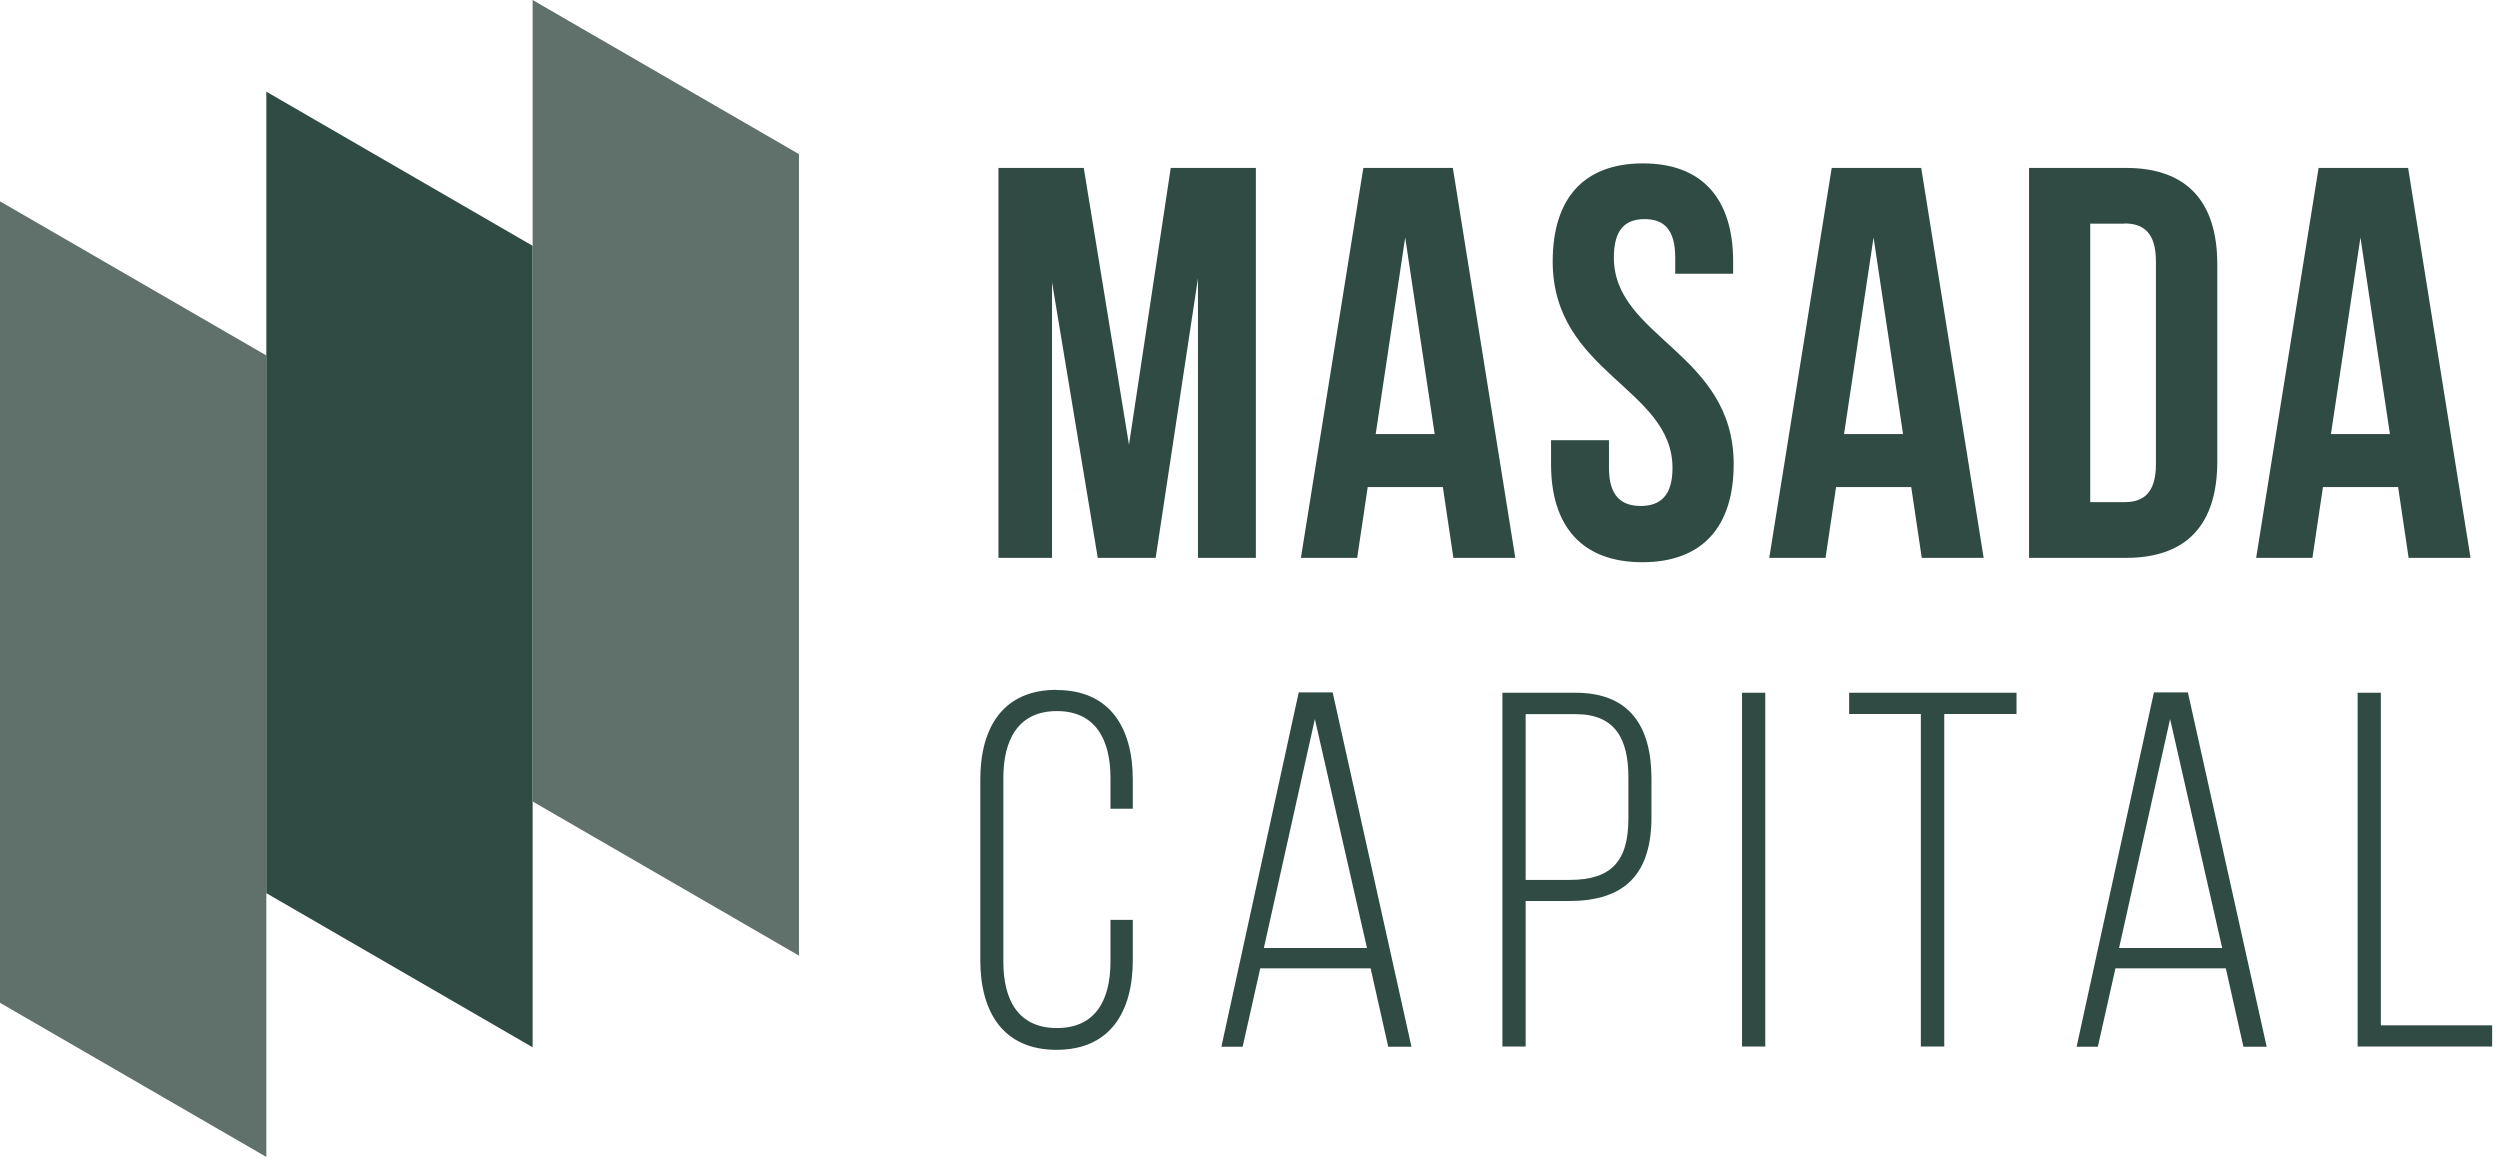
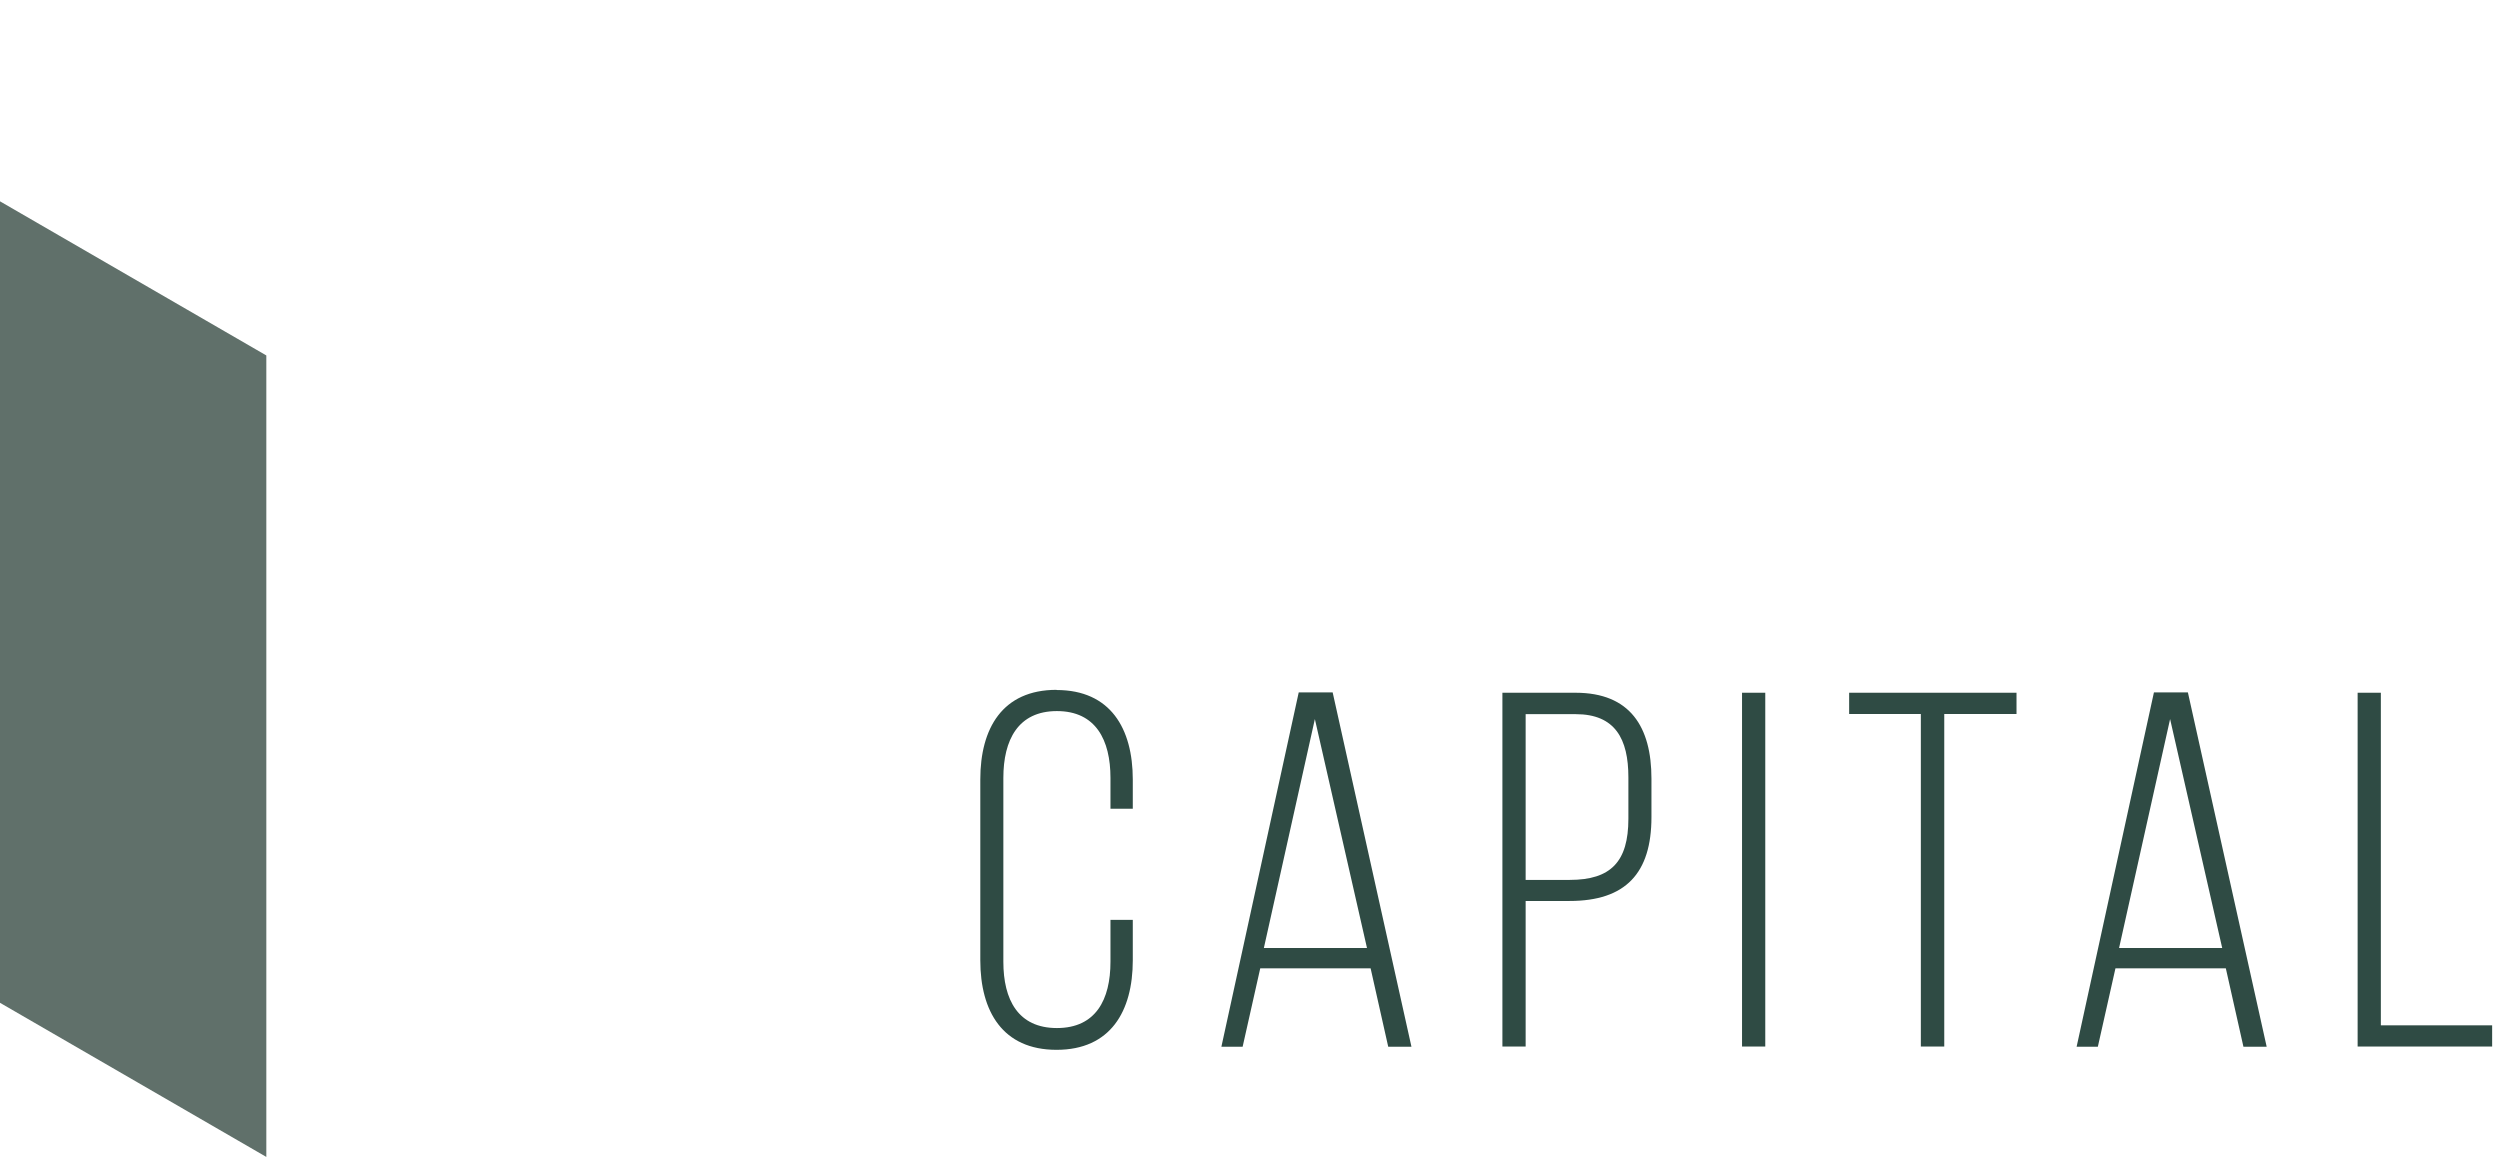
<svg xmlns="http://www.w3.org/2000/svg" width="155" height="72" viewBox="0 0 155 72" fill="none">
-   <path d="M146.342 14.688L148.176 26.912H144.518L146.353 14.688H146.342ZM149.313 10.411H143.753L139.881 34.588H143.37L144.023 30.198H148.683L149.335 34.588H153.173L149.302 10.411H149.313ZM131.732 13.855C132.936 13.855 133.668 14.474 133.668 16.208V28.78C133.668 30.502 132.948 31.132 131.732 31.132H129.594V13.867H131.732V13.855ZM125.801 34.588H131.811C135.615 34.588 137.472 32.483 137.472 28.611V16.388C137.472 12.516 135.604 10.411 131.811 10.411H125.801V34.588ZM116.155 14.688L117.989 26.912H114.331L116.166 14.688H116.155ZM119.126 10.411H113.566L109.694 34.588H113.183L113.836 30.198H118.496L119.149 34.588H122.987L119.115 10.411H119.126ZM96.267 16.208C96.267 23.119 103.695 24.053 103.695 29.016C103.695 30.738 102.93 31.369 101.726 31.369C100.521 31.369 99.756 30.75 99.756 29.016V27.294H96.165V28.78C96.165 32.652 98.101 34.858 101.827 34.858C105.552 34.858 107.488 32.652 107.488 28.78C107.488 21.869 100.06 20.935 100.06 15.971C100.06 14.249 100.746 13.585 101.962 13.585C103.177 13.585 103.864 14.238 103.864 15.971V16.973H107.454V16.208C107.454 12.336 105.552 10.13 101.861 10.13C98.169 10.13 96.267 12.336 96.267 16.208ZM87.116 14.688L88.951 26.912H85.293L87.127 14.688H87.116ZM90.088 10.411H84.527L80.656 34.588H84.145L84.798 30.198H89.457L90.11 34.588H93.948L90.076 10.411H90.088ZM67.183 10.411H61.904V34.588H65.225V17.491L68.061 34.588H71.651L74.274 17.255V34.588H77.864V10.411H72.586L69.997 27.576L67.194 10.411H67.183Z" fill="#2F4B44" />
  <path d="M0 62.174L16.512 71.73V22.038L0 12.482V62.174Z" fill="#60706A" />
-   <path d="M16.512 5.684V55.376L33.023 64.932V15.24L16.512 5.684Z" fill="#2F4B44" />
-   <path d="M33.023 0V49.692L49.535 59.248V9.556L33.023 0Z" fill="#60706A" />
  <path d="M154.513 64.887V63.57H147.613V42.95H146.173V64.887H154.513ZM134.546 44.582L137.776 58.775H131.383L134.546 44.582ZM138.001 60.036L139.093 64.898H140.534L135.649 42.928H133.544L128.75 64.898H130.066L131.158 60.036H137.99H138.001ZM120.544 64.887V44.267H125.024V42.95H114.647V44.267H119.092V64.887H120.533H120.544ZM108.006 64.887H109.447V42.95H108.006V64.887ZM94.59 54.554V44.278H97.696C100.139 44.278 100.96 45.809 100.96 48.195V50.761C100.96 53.429 99.868 54.554 97.325 54.554H94.601H94.59ZM93.149 42.95V64.887H94.59V55.86H97.314C100.791 55.86 102.39 54.138 102.39 50.66V48.274C102.39 45.077 101.073 42.95 97.685 42.95H93.138H93.149ZM81.522 44.582L84.753 58.775H78.36L81.522 44.582ZM84.978 60.036L86.07 64.898H87.51L82.625 42.928H80.521L75.726 64.898H77.043L78.135 60.036H84.966H84.978ZM65.506 42.77C62.152 42.77 60.779 45.156 60.779 48.319V59.54C60.779 62.703 62.163 65.089 65.506 65.089C68.849 65.089 70.233 62.703 70.233 59.54V57.031H68.849V59.63C68.849 61.983 67.937 63.739 65.528 63.739C63.12 63.739 62.208 61.983 62.208 59.63V48.229C62.208 45.877 63.12 44.087 65.528 44.087C67.937 44.087 68.849 45.877 68.849 48.229V50.142H70.233V48.33C70.233 45.167 68.849 42.781 65.506 42.781" fill="#2F4B44" />
</svg>